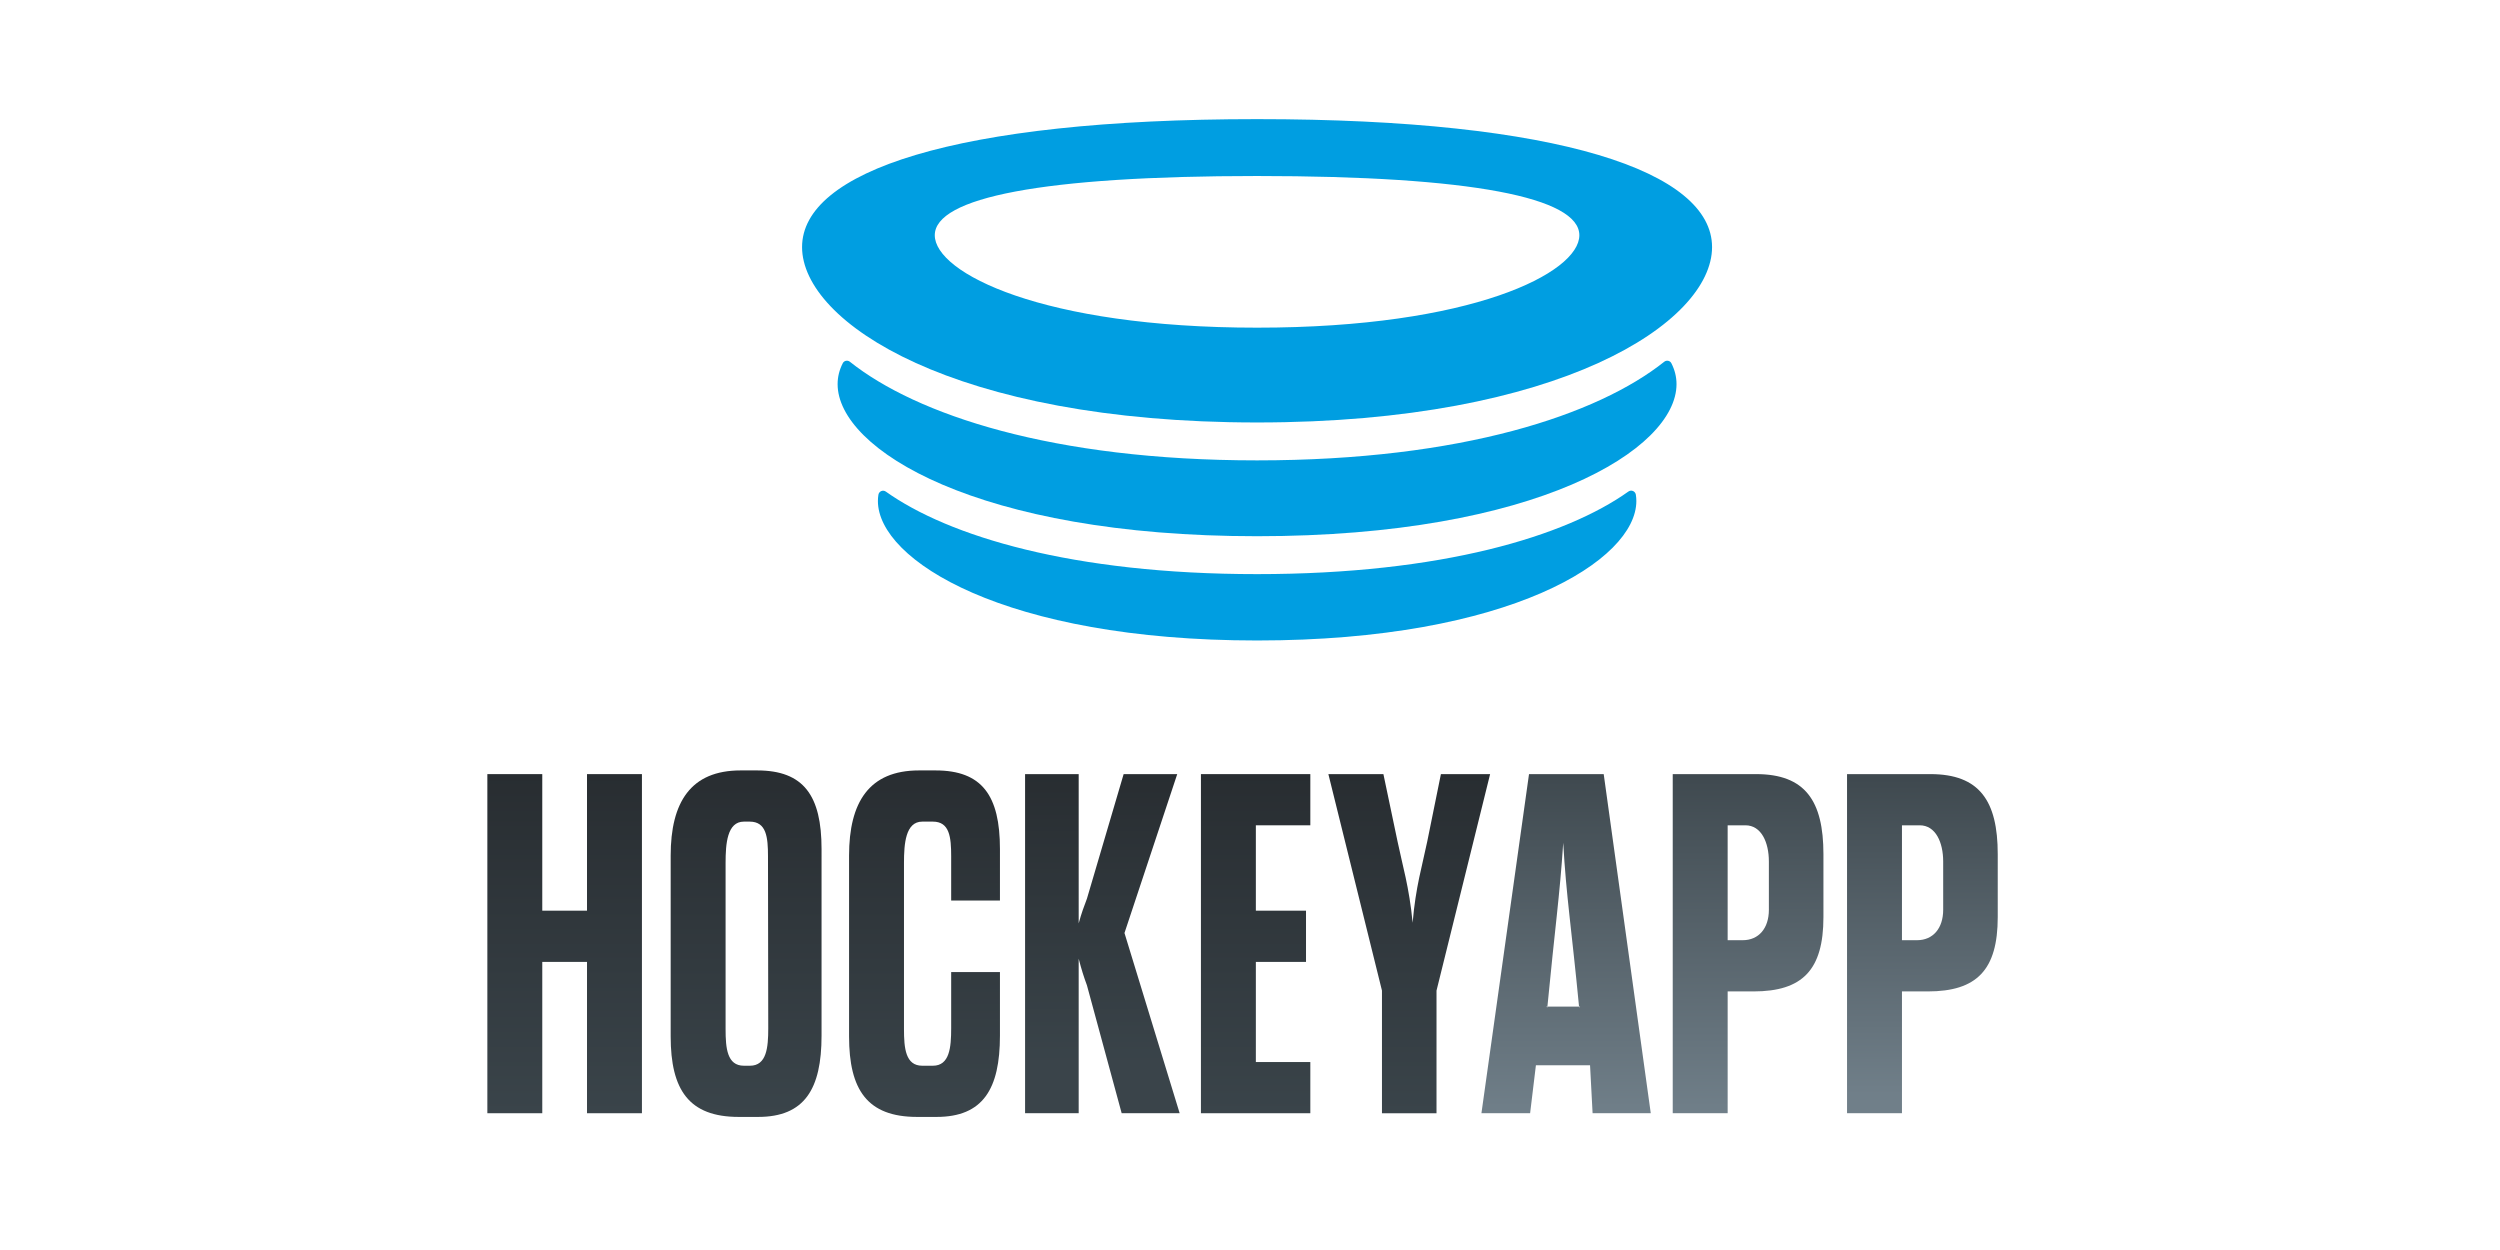
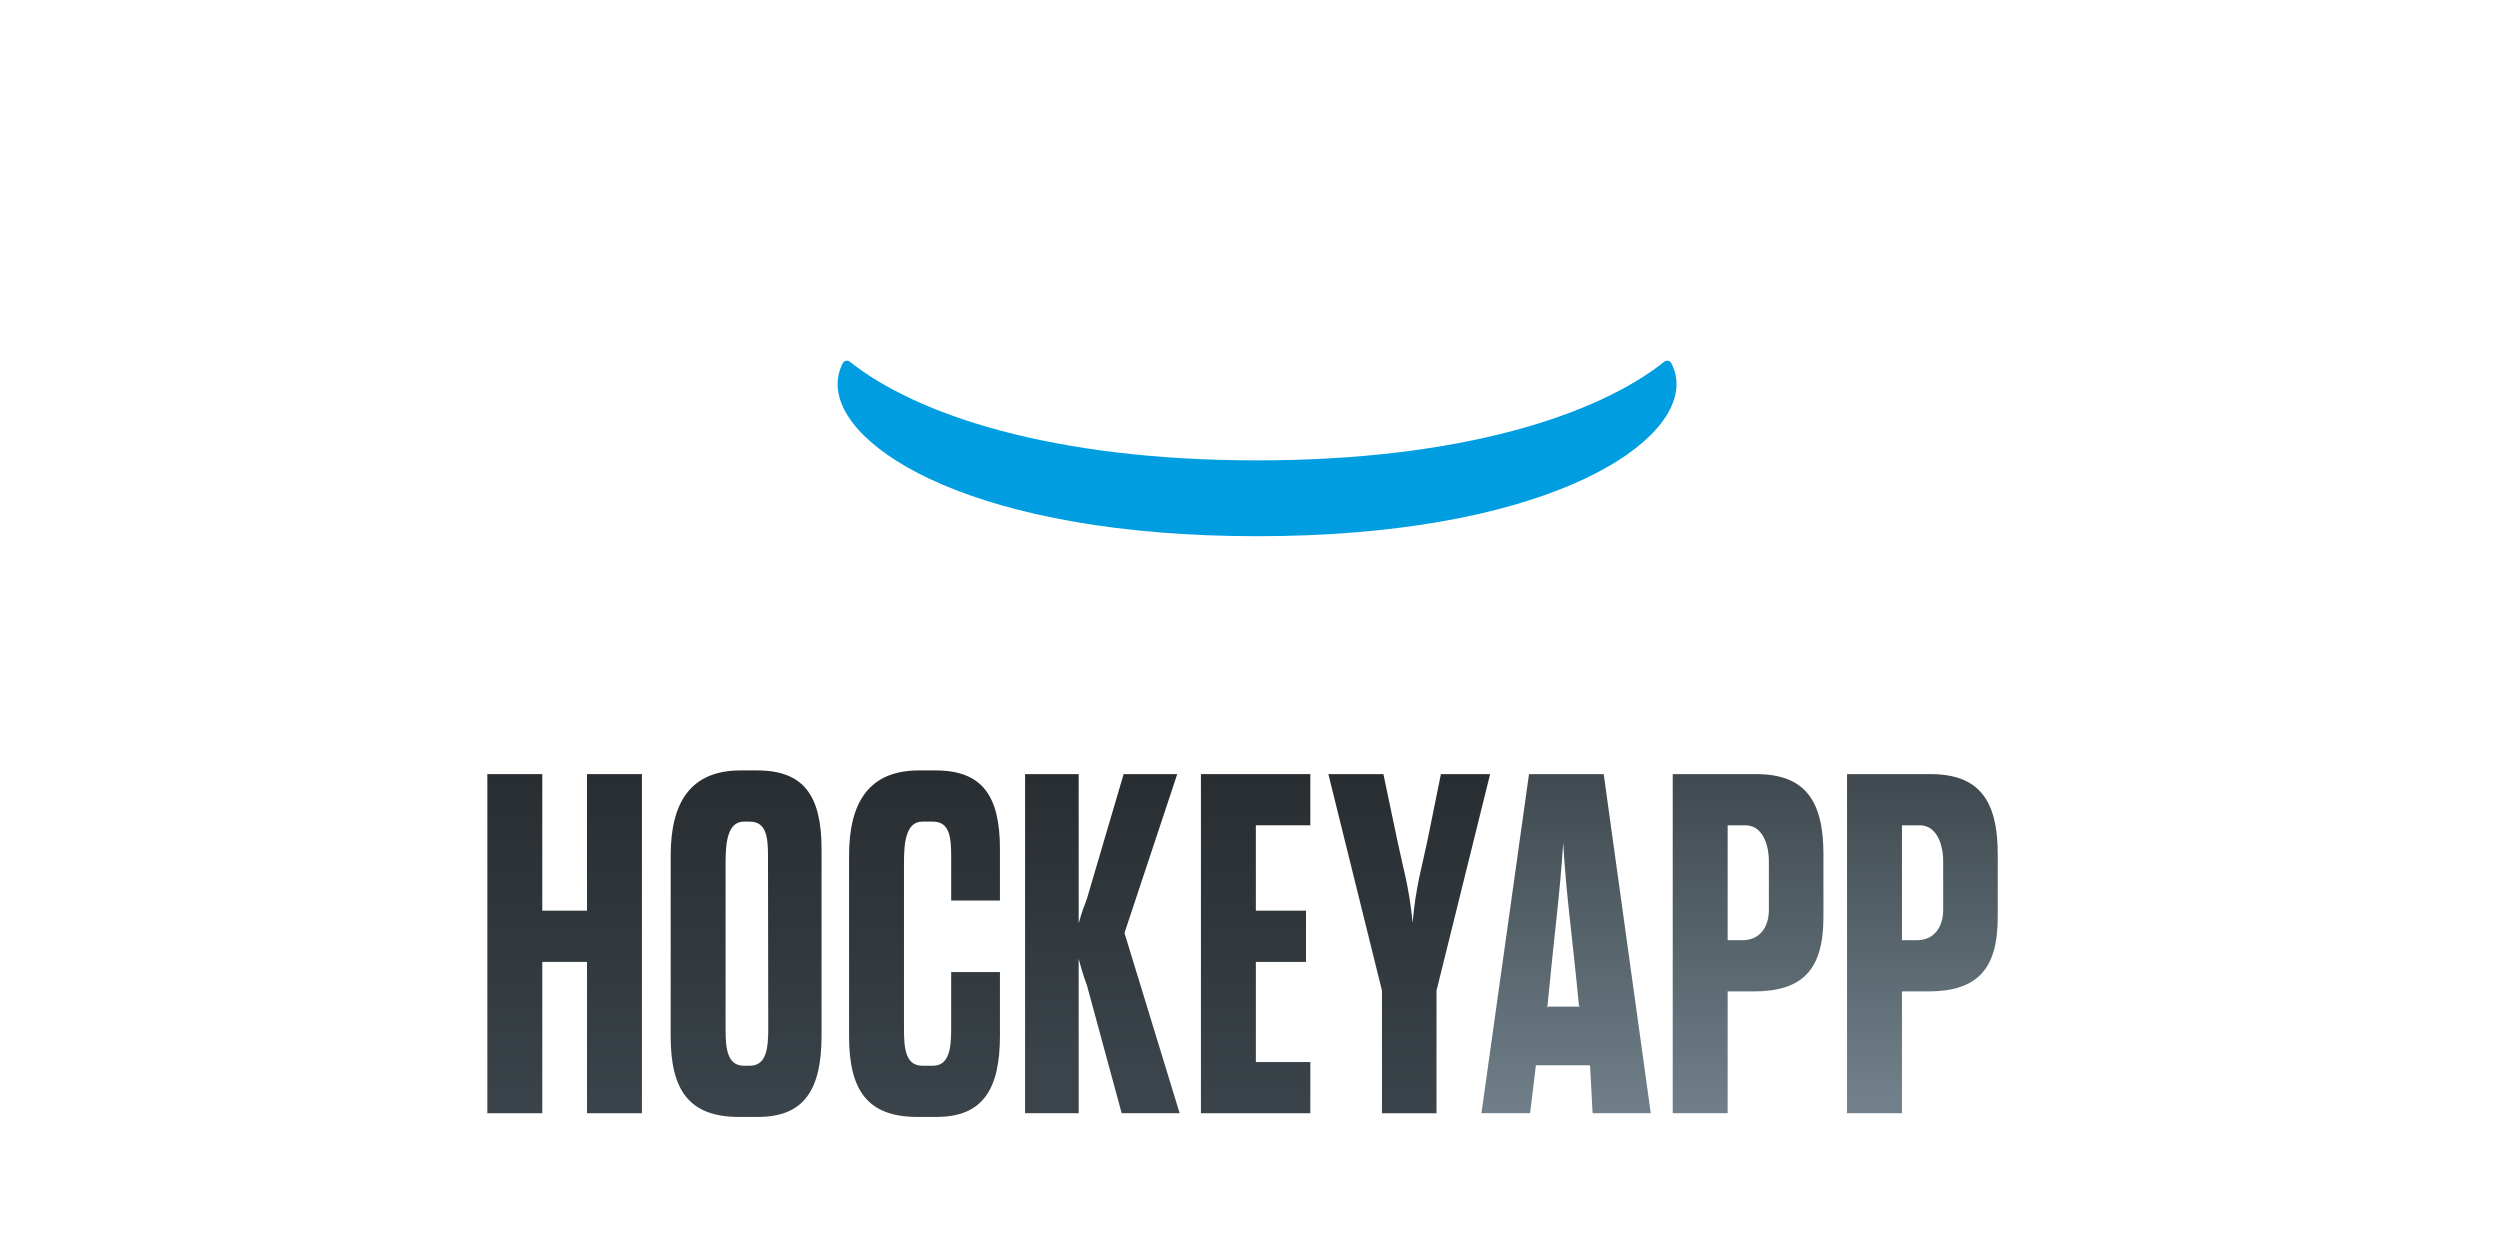
<svg xmlns="http://www.w3.org/2000/svg" xmlns:ns1="http://sodipodi.sourceforge.net/DTD/sodipodi-0.dtd" xmlns:ns2="http://www.inkscape.org/namespaces/inkscape" width="120" height="60" viewBox="7.56 5.728 19.643 9.813" version="1.1" id="svg65" ns1:docname="hockeyapp-ar21.svg" ns2:version="0.92.2 (5c3e80d, 2017-08-06)">
  <defs id="defs69" />
  <ns1:namedview pagecolor="#ffffff" bordercolor="#666666" borderopacity="1" objecttolerance="10" gridtolerance="10" guidetolerance="10" ns2:pageopacity="0" ns2:pageshadow="2" ns2:window-width="1920" ns2:window-height="1001" id="namedview67" showgrid="false" ns2:zoom="6.1365555" ns2:cx="136.97499" ns2:cy="34.873658" ns2:window-x="-9" ns2:window-y="-9" ns2:window-maximized="1" ns2:current-layer="svg65" />
  <linearGradient id="a" gradientUnits="userSpaceOnUse" x1="-746.097" y1="1126.235" x2="-746.097" y2="1218.115" gradientTransform="matrix(1,0,0,-1,1045.93,1224.843)">
    <stop offset="0" stop-color="#707f89" id="stop2" />
    <stop offset="1" stop-color="#3f494f" id="stop4" />
  </linearGradient>
  <linearGradient id="b" gradientUnits="userSpaceOnUse" x1="-696.792" y1="1126.235" x2="-696.792" y2="1218.115" gradientTransform="matrix(1,0,0,-1,1045.93,1224.843)">
    <stop offset="0" stop-color="#707f89" id="stop9" />
    <stop offset="1" stop-color="#3f494f" id="stop11" />
  </linearGradient>
  <linearGradient id="c" gradientUnits="userSpaceOnUse" x1="-649.565" y1="1131.268" x2="-649.565" y2="1216.856" gradientTransform="matrix(1,0,0,-1,1045.93,1224.843)">
    <stop offset="0" stop-color="#707f89" id="stop16" />
    <stop offset="1" stop-color="#3f494f" id="stop18" />
  </linearGradient>
  <linearGradient id="d" gradientUnits="userSpaceOnUse" x1="-1017.43" y1="1218.115" x2="-1017.43" y2="1126.235" gradientTransform="matrix(1,0,0,-1,1045.93,1224.843)">
    <stop offset="0" stop-color="#282d31" id="stop23" />
    <stop offset="1" stop-color="#3a444a" id="stop25" />
  </linearGradient>
  <linearGradient id="e" gradientUnits="userSpaceOnUse" x1="-919.93" y1="1219.115" x2="-919.93" y2="1125.235" gradientTransform="matrix(1,0,0,-1,1045.93,1224.843)">
    <stop offset="0" stop-color="#282d31" id="stop30" />
    <stop offset="1" stop-color="#3a444a" id="stop32" />
  </linearGradient>
  <linearGradient id="f" gradientUnits="userSpaceOnUse" x1="-871.739" y1="1218.115" x2="-871.739" y2="1138.984" gradientTransform="matrix(1,0,0,-1,1045.93,1224.843)">
    <stop offset="0" stop-color="#282d31" id="stop37" />
    <stop offset="1" stop-color="#3a444a" id="stop39" />
  </linearGradient>
  <linearGradient id="g" gradientUnits="userSpaceOnUse" x1="-830.216" y1="1218.115" x2="-830.216" y2="1126.235" gradientTransform="matrix(1,0,0,-1,1045.93,1224.843)">
    <stop offset="0" stop-color="#282d31" id="stop44" />
    <stop offset="1" stop-color="#3a444a" id="stop46" />
  </linearGradient>
  <linearGradient id="h" gradientUnits="userSpaceOnUse" x1="-788.596" y1="1218.117" x2="-788.596" y2="1126.234" gradientTransform="matrix(1,0,0,-1,1045.93,1224.843)">
    <stop offset="0" stop-color="#282d31" id="stop51" />
    <stop offset="1" stop-color="#3a444a" id="stop53" />
  </linearGradient>
  <linearGradient id="i" gradientUnits="userSpaceOnUse" x1="-968.263" y1="1219.115" x2="-968.263" y2="1125.235" gradientTransform="matrix(1,0,0,-1,1045.93,1224.843)">
    <stop offset="0" stop-color="#282d31" id="stop58" />
    <stop offset="1" stop-color="#3a444a" id="stop60" />
  </linearGradient>
  <g id="g4576" transform="matrix(0.029,0,0,0.029,11.17,11.611)">
    <path id="path7" d="m 289.784,6.728 -12.891,91.88 h 13.189 l 1.57,-13 h 14.67 l 0.689,13 h 15.761 l -12.75,-91.88 z m 13.58,63.238 -0.023,-0.239 h -8.572 l -0.023,0.239 -0.26,-0.239 h 0.283 c 1.946,-20.384 3.37,-30.226 4.286,-44.399 0.776,14.174 2.338,24.015 4.286,44.399 h 0.283 z" style="fill:url(#a)" ns2:connector-curvature="0" />
    <path id="path14" d="m 351.308,6.728 h -22.585 v 91.88 h 14.881 v -33 h 6.979 c 13.32,0 18.971,-5.841 18.971,-20.151 V 28.416 C 369.553,13.986 364.628,6.728 351.308,6.728 Z m 3.466,36.758 c 0,5.01 -2.75,8.241 -7.08,8.241 h -4.09 v -31.13 h 4.813 c 4.33,0 6.355,4.658 6.355,9.798 z" style="fill:url(#b)" ns2:connector-curvature="0" />
    <path id="path21" d="M 398.535,6.728 H 375.95 v 91.88 h 14.881 v -33 h 6.979 c 13.319,0 18.97,-5.841 18.97,-20.151 V 28.416 c 0,-14.43 -4.925,-21.688 -18.245,-21.688 z M 402,43.486 c 0,5.01 -2.75,8.241 -7.08,8.241 h -4.09 v -31.13 h 4.814 c 4.33,0 6.354,4.658 6.354,9.798 z" style="fill:url(#c)" ns2:connector-curvature="0" />
    <path id="path28" d="M 34.56,43.728 H 22.44 v -37 H 7.56 v 91.88 h 14.88 v -41 h 12.12 v 41 H 49.44 V 6.728 H 34.56 Z" style="fill:url(#d)" ns2:connector-curvature="0" />
    <path id="path35" d="m 129,5.728 h -4.5 c -13.51,0 -18.939,8.616 -18.939,23.076 v 49 c 0,14.46 4.93,21.804 18.439,21.804 h 5.25 c 12.61,0 17.19,-7.569 17.19,-22.03 V 60.369 h -13.214 v 15.209 c 0,5.18 -0.41,10.16 -4.96,10.16 H 125.4 c -4.55,0 -4.96,-4.754 -4.96,-9.934 v -45 c 0,-5.18 0.41,-11.206 4.96,-11.206 h 2.866 c 4.55,0 4.96,4.244 4.96,9.424 V 40.978 H 146.44 V 27.022 C 146.44,12.562 141.61,5.728 129,5.728 Z" style="fill:url(#e)" ns2:connector-curvature="0" />
    <path id="path42" d="m 194.474,6.728 h -14.521 l -9.939,33.73 c -0.79,2.1 -1.45,3.81 -2.24,6.7 V 6.728 H 153.25 v 91.88 h 14.523 v -41.87 c 0.79,3.02 1.32,4.721 2.24,7.221 l 9.409,34.649 h 15.711 l -14.95,-48.831 z" style="fill:url(#f)" ns2:connector-curvature="0" />
    <path id="path49" d="m 200.894,98.608 h 29.64 v -13.87 h -14.76 v -27.13 h 13.59 v -13.88 h -13.59 v -23.13 h 14.76 V 6.728 h -29.64 z" style="fill:url(#g)" ns2:connector-curvature="0" />
    <path id="path56" d="m 265.914,6.728 -3.7,18.24 c -1.319,6.43 -3.159,12.324 -3.96,22.034 -0.92,-9.71 -2.77,-15.604 -4.09,-22.034 l -3.83,-18.24 h -14.91 l 14.521,58.652 v 33.229 h 14.779 V 65.38 L 279.245,6.727 Z" style="fill:url(#h)" ns2:connector-curvature="0" />
    <path id="path63" d="m 80.667,5.728 h -4.5 c -13.51,0 -18.939,8.616 -18.939,23.076 v 49 c 0,14.46 4.93,21.804 18.439,21.804 h 5.25 c 12.61,0 17.19,-7.569 17.19,-22.03 V 27.022 C 98.106,12.562 93.276,5.728 80.667,5.728 Z m -1.96,80.01 h -1.64 c -4.55,0 -4.96,-4.754 -4.96,-9.934 v -45 c 0,-5.18 0.41,-11.206 4.96,-11.206 h 1.569 c 4.55,0 4.96,4.244 4.96,9.424 l 0.07,46.556 c 0.001,5.179 -0.41,10.16 -4.959,10.16 z" style="fill:url(#i)" ns2:connector-curvature="0" />
  </g>
  <g id="g16" transform="matrix(0.143,0,0,0.143,13.862,5.133)">
-     <path d="m 45.405,31.138 c 0.159,-0.113 0.377,-0.017 0.408,0.175 0.018,0.115 0.027,0.231 0.027,0.348 0,3.241 -6.945,7.662 -20.836,7.662 -13.891,0 -20.837,-4.421 -20.837,-7.662 0,-0.116 0.009,-0.231 0.027,-0.344 0.03,-0.192 0.249,-0.288 0.408,-0.175 3.442,2.449 10.242,4.535 20.399,4.535 10.163,0 16.964,-2.088 20.404,-4.539 z" id="bottom_1_" ns2:connector-curvature="0" style="fill:#009ee1" />
    <path d="m 25.001,29.427 c -11.266,0 -18.724,-2.514 -22.375,-5.42 -0.126,-0.1 -0.316,-0.063 -0.389,0.08 -0.189,0.369 -0.284,0.753 -0.284,1.151 0,3.584 7.683,8.356 23.048,8.356 15.365,0 23.046,-4.772 23.046,-8.356 0,-0.397 -0.095,-0.782 -0.284,-1.151 -0.073,-0.143 -0.263,-0.18 -0.389,-0.08 -3.651,2.906 -11.108,5.42 -22.373,5.42 z" id="mid_1_" ns2:connector-curvature="0" style="fill:#009ee1" />
-     <path id="path4" d="M 25.001,10.677 C 8.334,10.677 0,13.575 0,17.708 0,21.841 8.334,27.344 25.001,27.344 41.668,27.344 50,21.841 50,17.708 50,13.575 41.667,10.677 25.001,10.677 Z M 25,22.135 c -11.806,0 -17.708,-3.012 -17.708,-5.078 0,-2.066 5.902,-3.255 17.708,-3.255 11.806,0 17.708,1.189 17.708,3.255 0,2.066 -5.902,5.078 -17.708,5.078 z" ns2:connector-curvature="0" style="fill:#009ee1" />
  </g>
</svg>